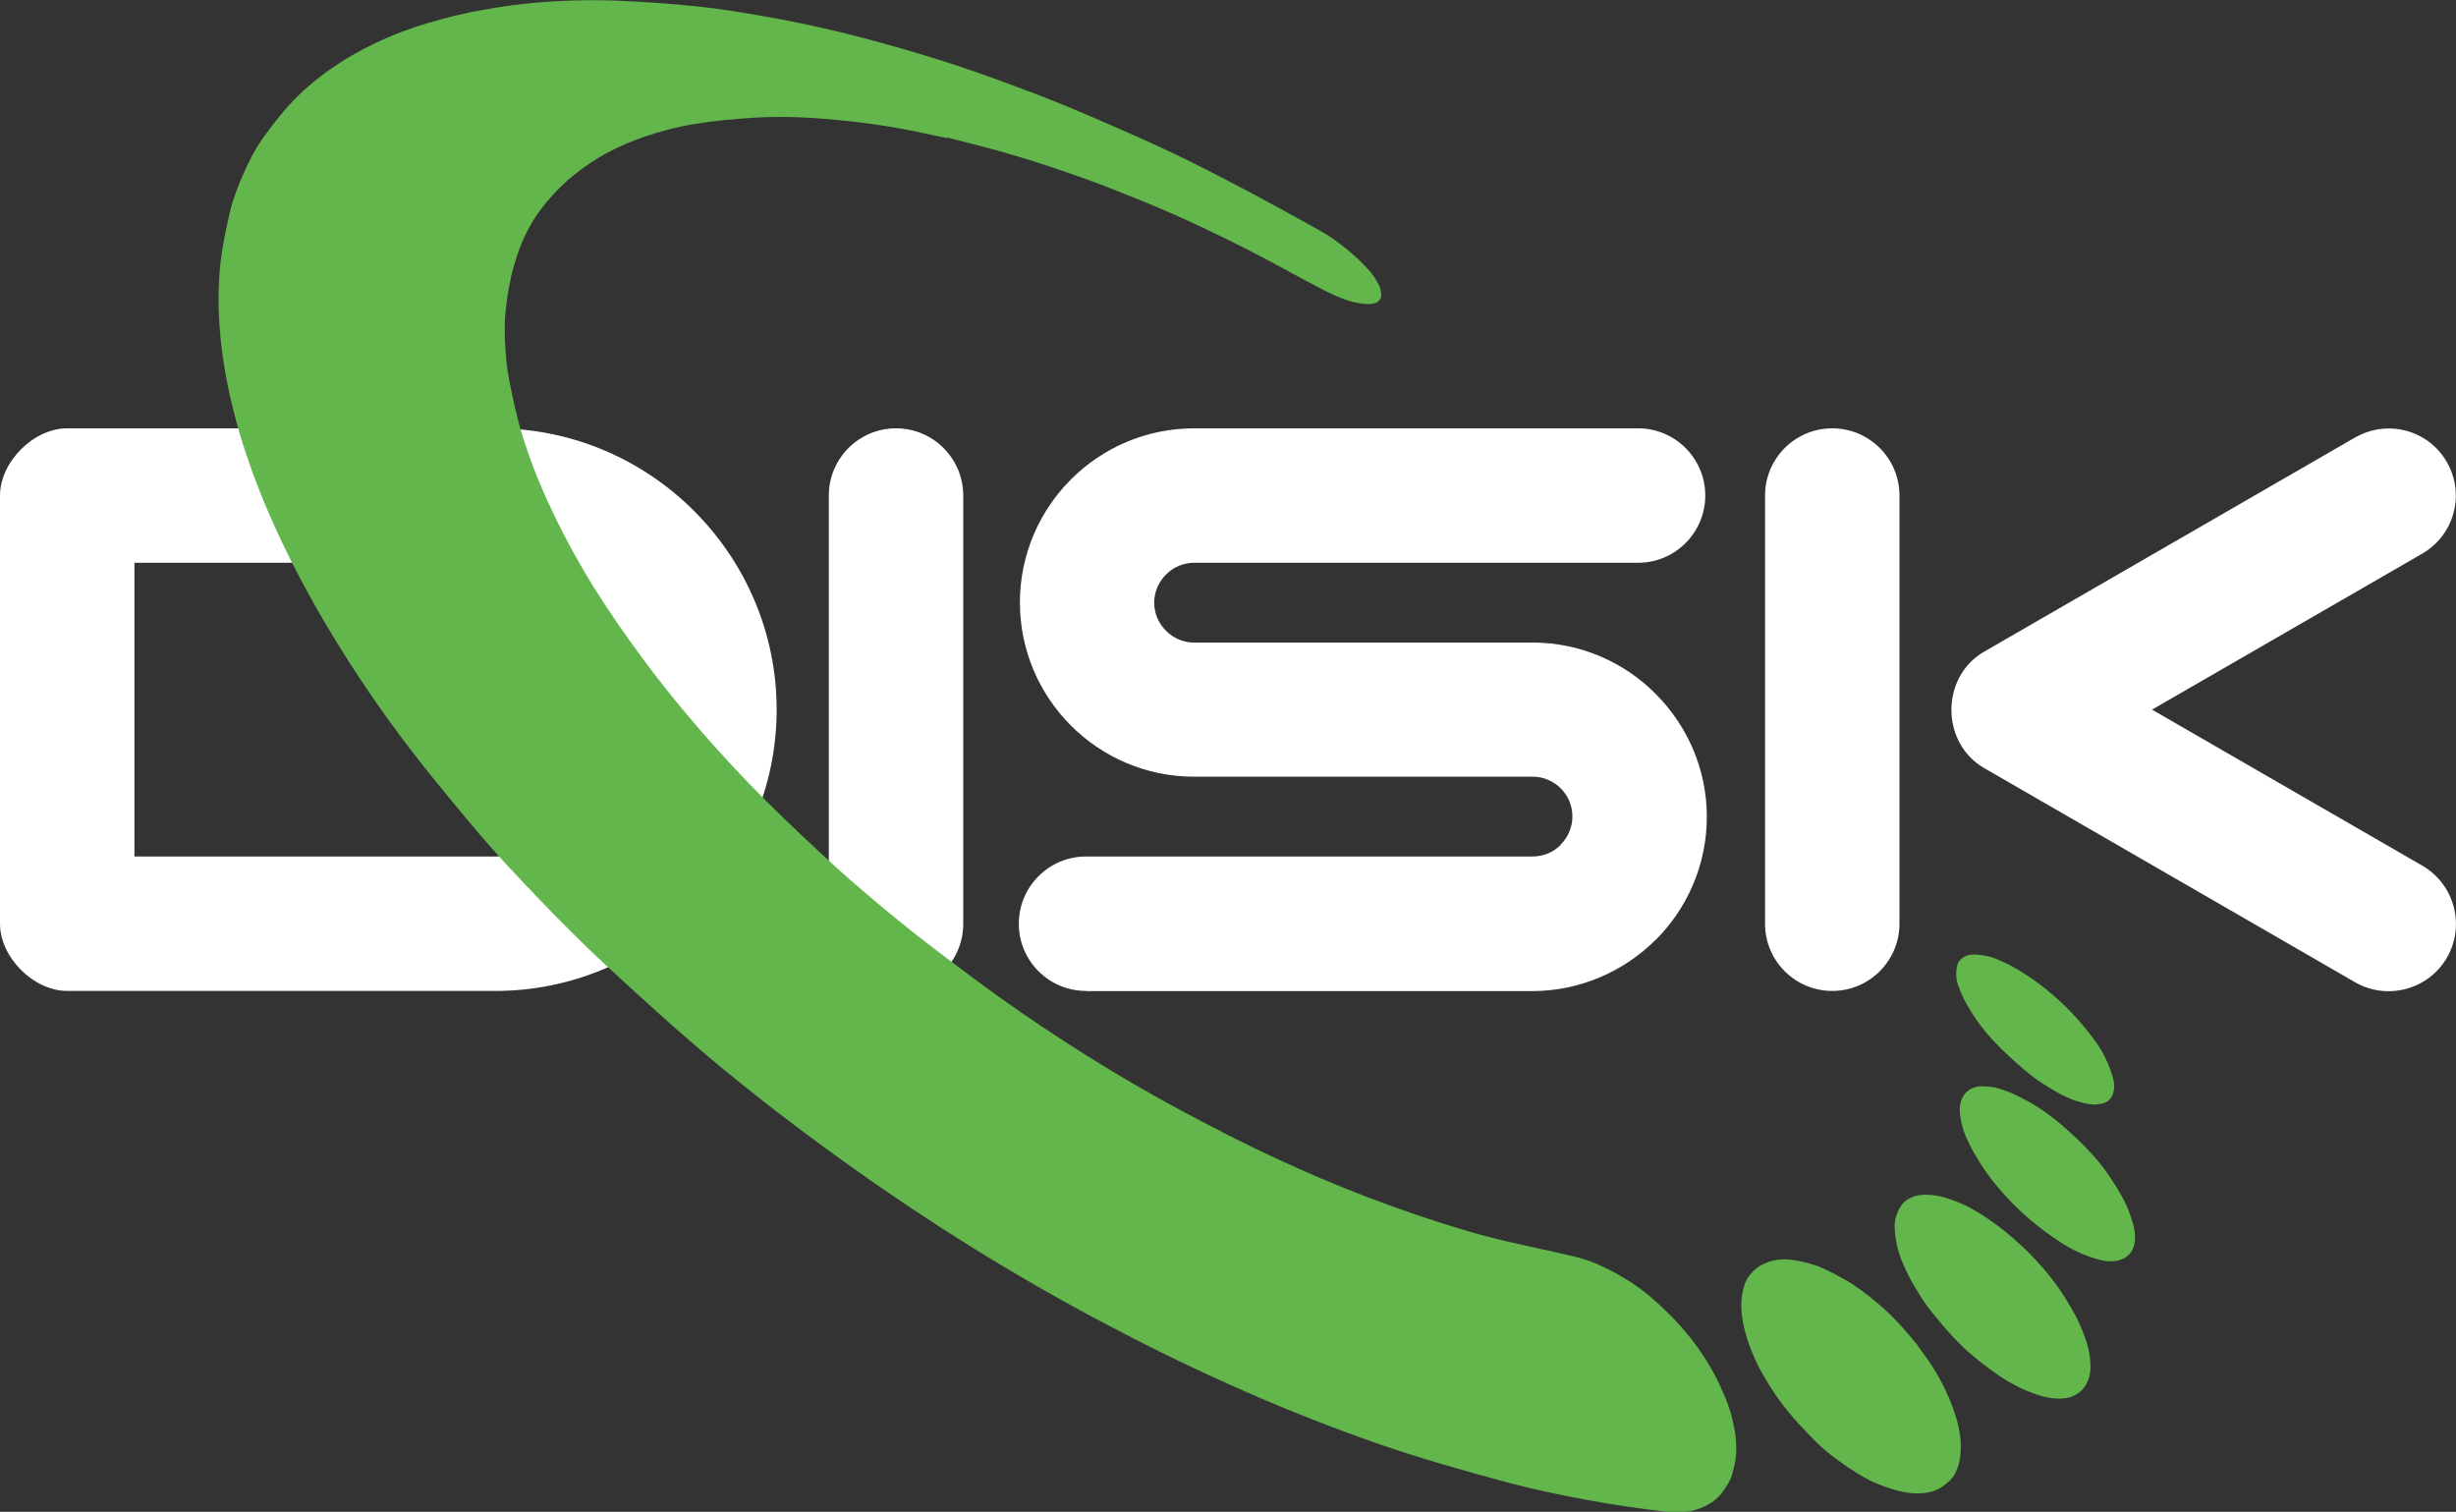
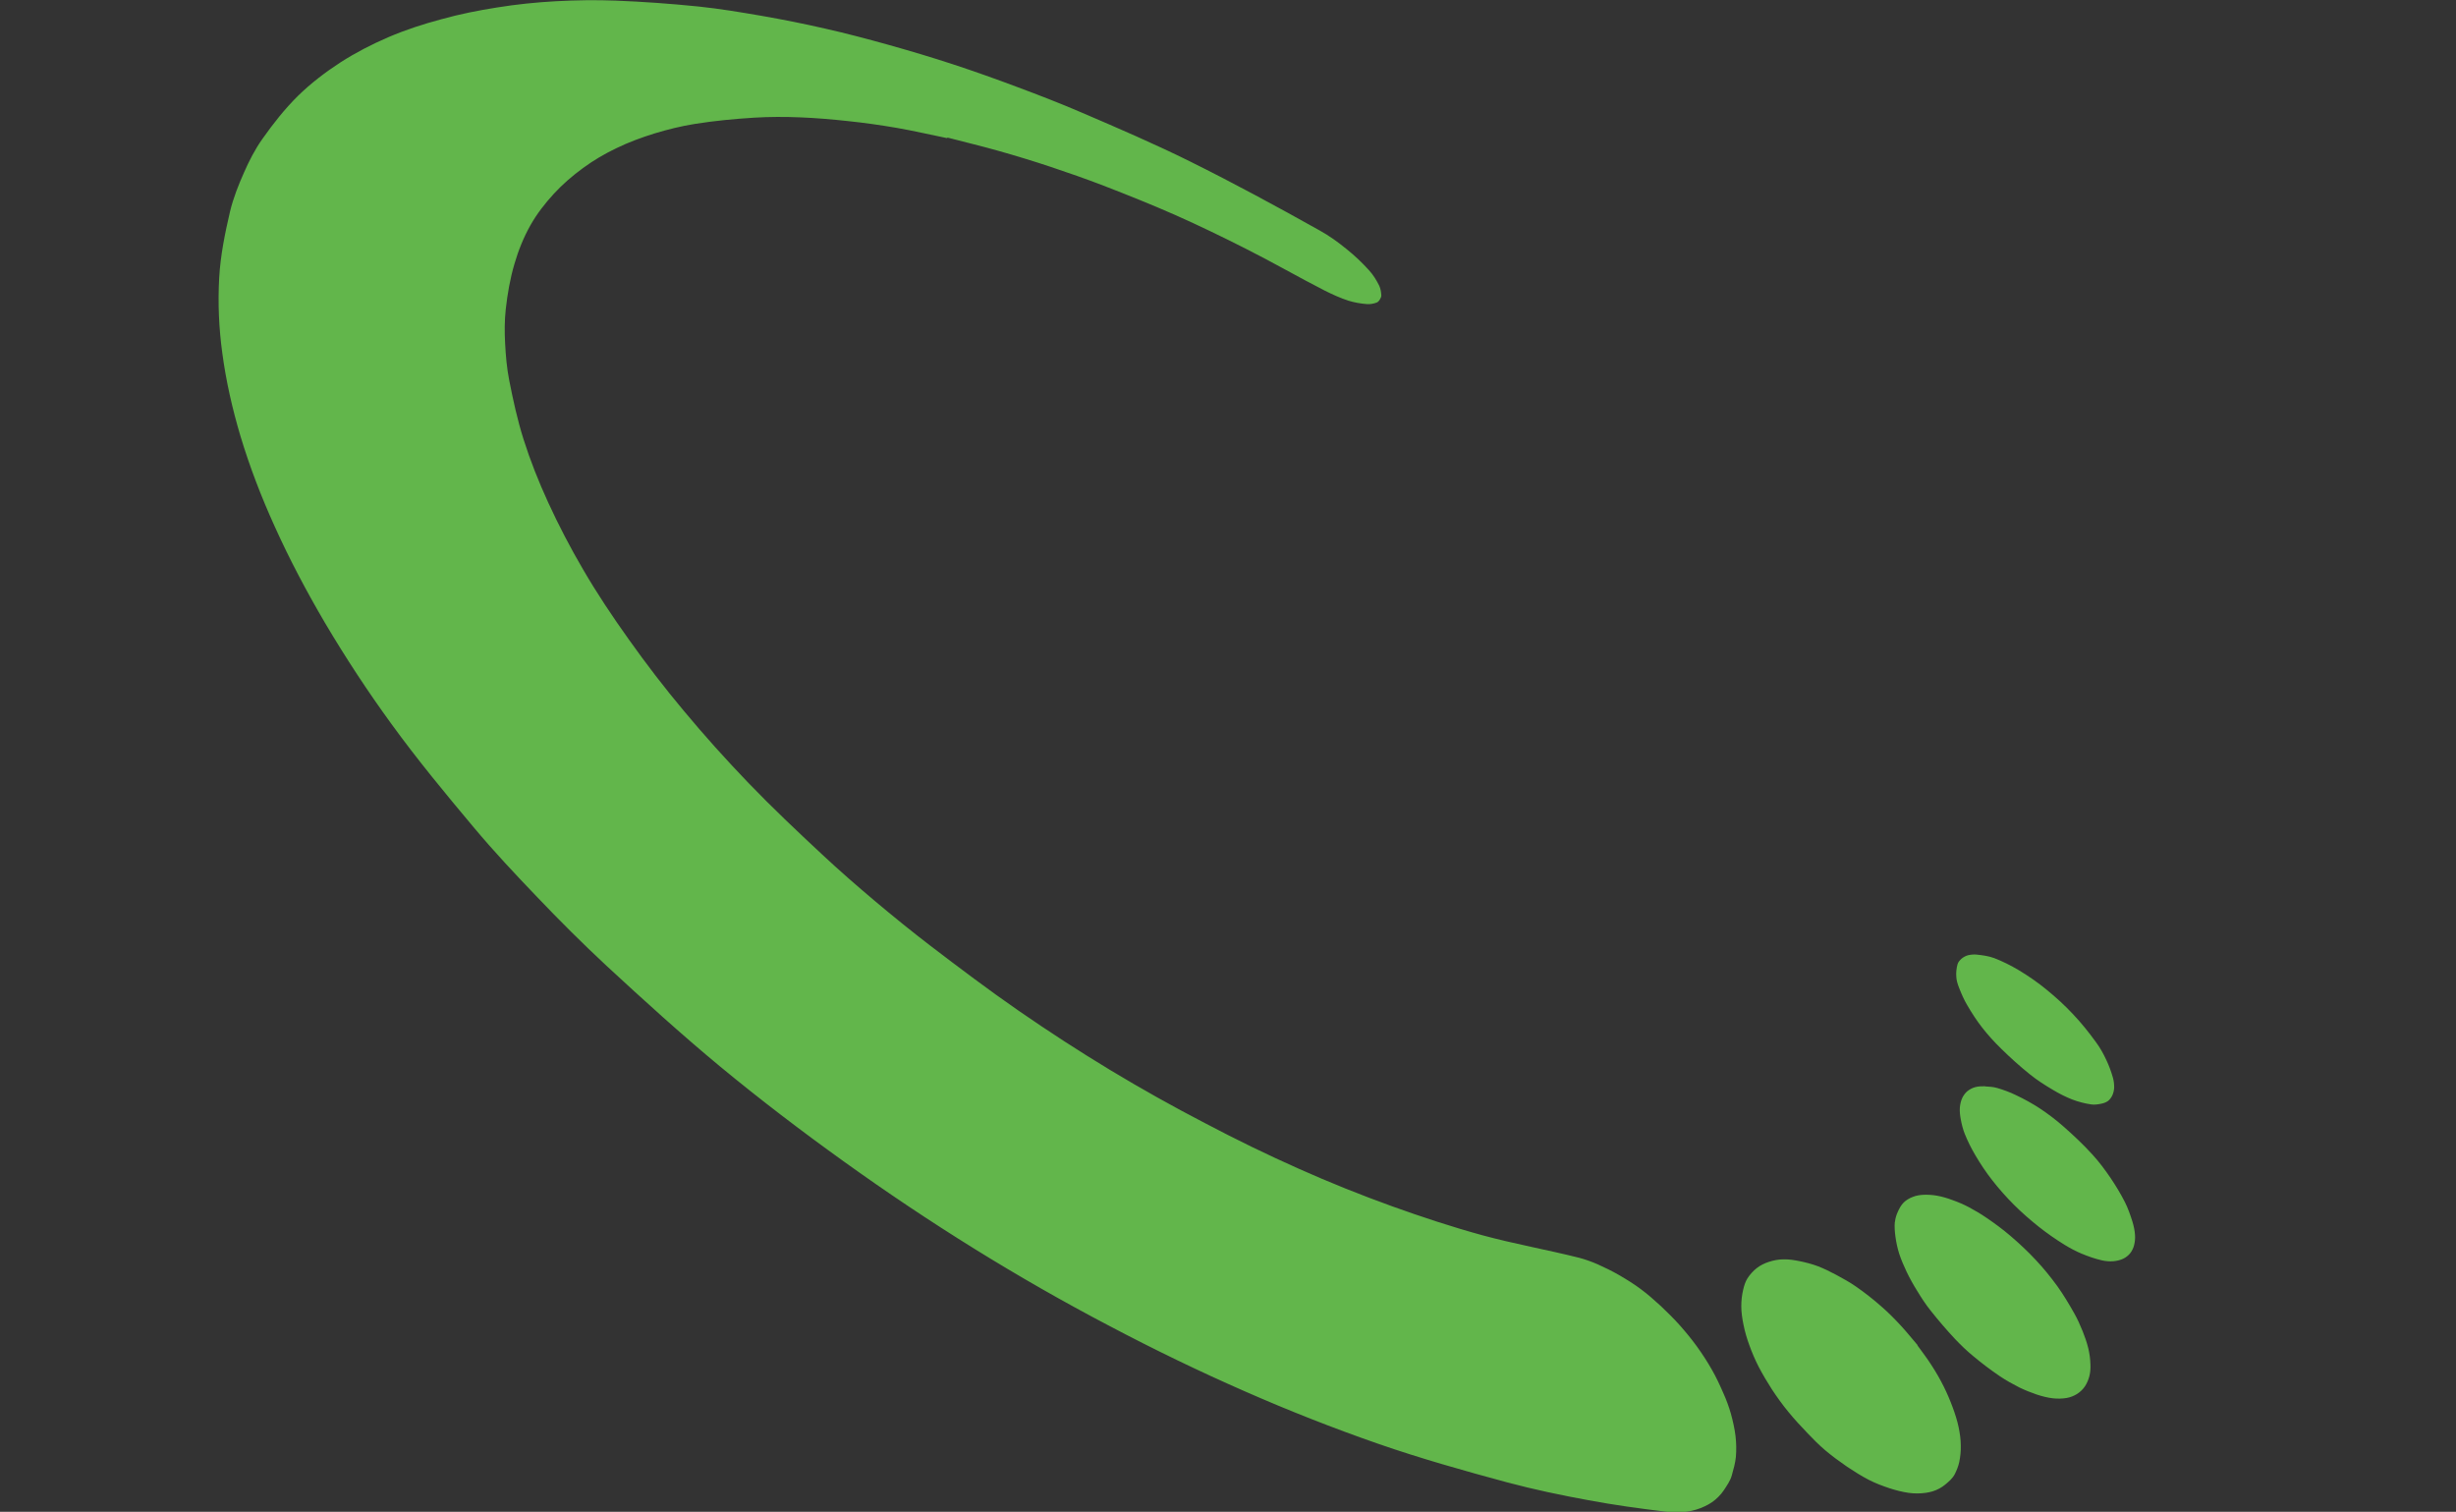
<svg xmlns="http://www.w3.org/2000/svg" id="Vrstva_2" viewBox="0 0 158.21 97.38">
  <rect x="0" y="0" width="158.21" height="97.38" fill="#333333" stroke="none" />
  <defs>
    <style>.cls-1{fill:#fff;}.cls-2{fill:#62b64b;fill-rule:evenodd;}</style>
  </defs>
  <g id="Layer_1">
-     <path class="cls-1" d="m31.91,36.25H8.66v18.92h23.25c2.6,0,4.96-1.07,6.68-2.78,1.72-1.72,2.78-4.08,2.78-6.68h0c0-2.6-1.07-4.96-2.78-6.68-1.72-1.72-4.08-2.78-6.68-2.78h0ZM4.33,27.59h27.58c4.99,0,9.52,2.04,12.8,5.32,3.28,3.28,5.32,7.81,5.32,12.8h0c0,4.99-2.04,9.52-5.32,12.8-3.28,3.28-7.81,5.32-12.8,5.32H4.33c-2.16,0-4.33-2.16-4.33-4.33v-27.58c0-2.16,2.16-4.33,4.33-4.33h0Zm147.39.59c2.07-1.19,4.71-.49,5.9,1.58,1.19,2.06.49,4.7-1.58,5.9l-17.41,10.05,17.41,10.05c2.07,1.2,2.78,3.85,1.59,5.92-1.2,2.07-3.85,2.78-5.92,1.59l-23.9-13.8c-2.8-1.62-2.81-5.87,0-7.49l23.9-13.8h0Zm-38.02,3.74c0-2.39,1.94-4.33,4.33-4.33s4.33,1.94,4.33,4.33v27.58c0,2.39-1.94,4.33-4.33,4.33s-4.33-1.94-4.33-4.33v-27.58h0Zm-60.31,0c0-2.39,1.94-4.33,4.33-4.33s4.33,1.94,4.33,4.33v27.59c0,2.39-1.94,4.33-4.33,4.33s-4.33-1.94-4.33-4.33v-27.59h0Zm16.57,31.91c-2.39,0-4.33-1.94-4.33-4.33s1.94-4.33,4.33-4.33h28.76c.71,0,1.35-.28,1.81-.74v-.02c.47-.47.76-1.11.76-1.81h0c0-.71-.28-1.35-.74-1.81-.47-.47-1.11-.76-1.82-.76h-21.81c-3.09,0-5.9-1.26-7.93-3.29-2.03-2.03-3.29-4.84-3.29-7.93h0c0-3.09,1.26-5.9,3.29-7.93,2.03-2.03,4.84-3.29,7.93-3.29h28.6c2.39,0,4.33,1.94,4.33,4.33s-1.94,4.33-4.33,4.33h-28.6c-.7,0-1.34.29-1.81.76-.47.47-.76,1.11-.76,1.81h0c0,.7.29,1.34.76,1.81.47.47,1.11.76,1.81.76h21.81c3.08,0,5.88,1.26,7.91,3.29,2.04,2.04,3.31,4.85,3.31,7.93h0c0,3.09-1.26,5.9-3.29,7.93h-.01c-2.04,2.03-4.85,3.29-7.92,3.3h-28.76Z" />
-     <path class="cls-2" d="m61.03,8.86c1.1.29,2.21.55,3.3.86,1.13.32,2.25.66,3.36,1.03,1.14.38,2.28.78,3.4,1.21,1.55.6,3.1,1.22,4.62,1.89,1.53.68,3.04,1.41,4.54,2.17,1.71.86,3.37,1.82,5.07,2.69.5.25,1.02.49,1.55.66.39.12.8.19,1.21.22.2.01.41-.03.6-.1.1-.04.17-.13.22-.22.05-.08.09-.17.08-.26-.01-.21-.05-.43-.14-.62-.18-.36-.39-.7-.66-.99-.44-.49-.92-.94-1.43-1.35-.55-.45-1.13-.87-1.75-1.21-2.75-1.54-5.52-3.04-8.34-4.44-2.28-1.13-4.63-2.14-6.96-3.14-1.37-.59-2.76-1.13-4.16-1.65-1.38-.52-2.76-1.01-4.16-1.47-1.37-.45-2.75-.86-4.14-1.25-1.36-.38-2.72-.74-4.1-1.05-1.35-.31-2.71-.58-4.08-.82-1.35-.23-2.7-.46-4.06-.6-1.77-.18-3.55-.31-5.33-.38-1.29-.05-2.59-.03-3.88.04-1.26.07-2.52.2-3.76.4-1.21.19-2.42.43-3.6.76-1.16.31-2.3.68-3.4,1.15-1.07.46-2.12,1-3.1,1.63-.97.63-1.9,1.34-2.73,2.15-.85.84-1.6,1.79-2.29,2.77-.48.67-.86,1.42-1.19,2.17-.36.81-.69,1.64-.9,2.51-.33,1.41-.62,2.84-.7,4.28-.09,1.61-.02,3.24.2,4.84.24,1.81.65,3.6,1.17,5.35.6,1.99,1.35,3.94,2.21,5.83.96,2.13,2.06,4.2,3.24,6.21,1.32,2.23,2.75,4.41,4.28,6.51,1.67,2.3,3.48,4.49,5.31,6.67,1.29,1.54,2.67,3.01,4.06,4.46,1.45,1.52,2.94,3.01,4.48,4.44,2.39,2.21,4.81,4.41,7.32,6.49,2.58,2.13,5.24,4.16,7.96,6.11,2.74,1.97,5.55,3.85,8.42,5.63,2.84,1.76,5.74,3.42,8.7,4.97,2.86,1.51,5.77,2.92,8.74,4.22,2.82,1.24,5.69,2.37,8.6,3.38,2.71.94,5.48,1.72,8.26,2.47,1.72.46,3.48.83,5.23,1.15,1.65.31,3.32.54,4.99.74.45.05.92.06,1.37,0,.4-.05.79-.17,1.15-.34.33-.15.64-.36.89-.62.26-.25.45-.57.64-.88.09-.15.17-.32.22-.5.11-.39.22-.78.26-1.17.04-.45.03-.91-.02-1.35-.06-.49-.17-.98-.3-1.45-.13-.45-.29-.89-.48-1.31-.23-.53-.47-1.05-.76-1.55-.29-.51-.61-1-.95-1.47-.34-.47-.71-.92-1.09-1.35-.39-.44-.81-.85-1.23-1.25-.42-.38-.84-.76-1.29-1.09-.44-.33-.91-.62-1.39-.9-.45-.26-.92-.49-1.39-.7-.39-.17-.78-.31-1.19-.42-2.07-.52-4.17-.89-6.23-1.45-1.97-.54-3.91-1.18-5.83-1.87-2.02-.73-4.02-1.53-5.99-2.41-2.05-.91-4.08-1.9-6.07-2.95-2.06-1.07-4.08-2.2-6.07-3.4-2.02-1.22-3.99-2.5-5.93-3.84-1.92-1.33-3.79-2.74-5.65-4.16-1.23-.94-2.42-1.91-3.6-2.9-1.16-.98-2.3-1.97-3.4-3-1.61-1.5-3.21-3.01-4.74-4.6-1.44-1.5-2.83-3.04-4.16-4.64-1.25-1.49-2.43-3.03-3.56-4.62-1.04-1.46-2.04-2.95-2.94-4.5-.82-1.4-1.57-2.84-2.25-4.32-.61-1.33-1.15-2.69-1.59-4.08-.39-1.24-.67-2.52-.92-3.8-.15-.77-.22-1.56-.26-2.35-.04-.74-.04-1.48.04-2.21.11-.99.28-1.97.56-2.92.25-.86.59-1.71,1.03-2.49.41-.73.94-1.41,1.51-2.03.56-.61,1.2-1.16,1.87-1.65.68-.5,1.41-.93,2.17-1.29.78-.38,1.6-.68,2.43-.94.86-.26,1.74-.48,2.63-.62,1.26-.2,2.53-.32,3.8-.4.99-.06,1.98-.06,2.96-.02,1.03.04,2.06.13,3.08.24,1.06.11,2.11.26,3.16.44,1.09.19,2.16.44,3.24.66h0Zm65.07,53.25c-.07.26-.1.53-.08.8.01.25.09.49.18.72.15.38.31.76.52,1.11.29.5.6.98.95,1.43.38.49.79.94,1.23,1.37.6.59,1.22,1.15,1.87,1.67.46.37.96.69,1.47.99.4.24.81.45,1.24.62.4.15.81.26,1.23.32.2.03.42,0,.62-.04.16-.03.32-.08.46-.18.12-.09.21-.22.28-.36.07-.15.11-.33.12-.5,0-.21-.02-.43-.08-.64-.11-.39-.25-.77-.42-1.13-.19-.41-.41-.81-.68-1.17-.45-.62-.93-1.22-1.45-1.77-.53-.57-1.11-1.1-1.71-1.59-.57-.47-1.18-.89-1.81-1.27-.51-.3-1.04-.57-1.59-.78-.36-.13-.74-.18-1.11-.22-.19-.02-.38,0-.56.04-.15.04-.3.12-.42.22-.11.1-.22.22-.26.36h0Zm1.77,7.86c-.21,0-.43,0-.64.06-.18.05-.35.14-.5.26-.13.11-.24.26-.32.42-.09.19-.14.4-.16.62-.02.26.01.52.06.78.06.32.14.64.26.94.19.47.42.93.68,1.37.33.56.69,1.1,1.09,1.61.43.55.9,1.08,1.39,1.57.5.5,1.04.97,1.59,1.41.53.42,1.09.81,1.67,1.17.36.22.73.42,1.12.58.41.17.84.32,1.27.42.25.06.52.08.77.06.21-.02.43-.07.62-.16.17-.08.32-.2.44-.34.12-.15.21-.33.26-.52.06-.23.08-.46.06-.7-.02-.28-.08-.55-.16-.82-.14-.44-.29-.88-.5-1.29-.27-.53-.58-1.04-.91-1.53-.36-.53-.74-1.04-1.17-1.51-.59-.65-1.23-1.25-1.89-1.83-.48-.42-.98-.8-1.51-1.15-.49-.32-1-.6-1.53-.85-.39-.19-.8-.34-1.21-.46-.25-.07-.51-.09-.77-.1h0Zm-5.81,8.74c-.03.32,0,.64.04.95.05.37.13.74.24,1.09.13.4.3.79.48,1.17.2.42.43.83.68,1.23.26.43.54.86.85,1.25.5.63,1.02,1.24,1.57,1.83.38.4.77.78,1.2,1.13.55.46,1.12.89,1.71,1.29.4.27.82.5,1.25.72.37.18.75.33,1.13.46.34.11.68.2,1.03.24.29.03.59.03.88-.02.24-.04.47-.13.68-.26.19-.12.37-.29.5-.48.14-.21.24-.45.3-.7.06-.24.07-.49.06-.74-.01-.35-.06-.7-.14-1.03-.09-.37-.22-.74-.36-1.09-.16-.39-.33-.78-.54-1.15-.34-.6-.69-1.19-1.09-1.75-.43-.59-.89-1.16-1.39-1.69-.51-.55-1.06-1.06-1.63-1.55-.49-.42-1.02-.81-1.55-1.17-.36-.25-.74-.47-1.13-.68-.34-.18-.69-.33-1.06-.46-.32-.12-.65-.22-.99-.28-.28-.05-.57-.07-.86-.06-.24.01-.49.05-.71.14-.21.08-.42.2-.58.36-.17.17-.28.38-.38.6-.09.2-.16.42-.18.64h0Zm1.47,7.94c-.36-.42-.71-.86-1.09-1.27-.39-.42-.8-.84-1.23-1.21-.53-.47-1.09-.91-1.67-1.31-.4-.28-.83-.51-1.25-.74-.39-.21-.78-.4-1.19-.56-.38-.14-.76-.24-1.15-.32-.35-.07-.7-.13-1.06-.12-.32,0-.63.06-.94.16-.28.09-.55.22-.78.4-.23.18-.44.41-.6.66-.14.22-.22.48-.28.74-.08.34-.12.7-.12,1.05,0,.4.06.8.14,1.19.09.45.22.9.38,1.33.17.48.37.94.6,1.39.26.5.55.98.85,1.45.33.5.68.99,1.06,1.45.39.48.82.94,1.25,1.39.36.38.73.75,1.13,1.09.45.38.93.73,1.41,1.06.45.3.91.59,1.39.84.43.22.88.39,1.33.54.4.13.82.24,1.24.3.36.05.73.05,1.09,0,.31-.04.62-.13.89-.28.27-.14.5-.35.72-.56.11-.11.21-.24.28-.38.12-.24.22-.49.28-.76.07-.35.11-.7.1-1.06,0-.4-.06-.8-.14-1.19-.09-.43-.23-.86-.38-1.27-.17-.46-.36-.91-.58-1.35-.23-.46-.48-.9-.76-1.33-.29-.46-.62-.89-.94-1.33h0Z" />
+     <path class="cls-2" d="m61.03,8.86c1.1.29,2.21.55,3.3.86,1.13.32,2.25.66,3.36,1.03,1.14.38,2.28.78,3.4,1.21,1.55.6,3.1,1.22,4.62,1.89,1.53.68,3.04,1.41,4.54,2.17,1.71.86,3.37,1.82,5.07,2.69.5.25,1.02.49,1.55.66.39.12.8.19,1.21.22.2.01.41-.03.6-.1.1-.04.17-.13.22-.22.05-.08.09-.17.08-.26-.01-.21-.05-.43-.14-.62-.18-.36-.39-.7-.66-.99-.44-.49-.92-.94-1.43-1.35-.55-.45-1.13-.87-1.75-1.21-2.75-1.54-5.52-3.04-8.34-4.44-2.28-1.13-4.63-2.14-6.96-3.14-1.37-.59-2.76-1.13-4.16-1.65-1.38-.52-2.76-1.01-4.16-1.47-1.37-.45-2.75-.86-4.14-1.25-1.36-.38-2.72-.74-4.1-1.05-1.35-.31-2.71-.58-4.08-.82-1.35-.23-2.7-.46-4.06-.6-1.77-.18-3.55-.31-5.33-.38-1.29-.05-2.59-.03-3.88.04-1.26.07-2.52.2-3.76.4-1.21.19-2.42.43-3.6.76-1.16.31-2.3.68-3.4,1.15-1.07.46-2.12,1-3.1,1.63-.97.63-1.9,1.34-2.73,2.15-.85.84-1.6,1.79-2.29,2.77-.48.67-.86,1.42-1.19,2.17-.36.81-.69,1.64-.9,2.51-.33,1.41-.62,2.84-.7,4.28-.09,1.61-.02,3.24.2,4.84.24,1.81.65,3.6,1.17,5.35.6,1.99,1.35,3.94,2.21,5.83.96,2.13,2.06,4.2,3.24,6.21,1.32,2.23,2.75,4.41,4.28,6.51,1.67,2.3,3.48,4.49,5.31,6.67,1.29,1.54,2.67,3.01,4.06,4.46,1.45,1.52,2.94,3.01,4.48,4.44,2.39,2.21,4.81,4.41,7.32,6.49,2.58,2.13,5.24,4.16,7.96,6.11,2.74,1.97,5.55,3.85,8.42,5.63,2.84,1.76,5.74,3.42,8.7,4.97,2.86,1.51,5.77,2.92,8.74,4.22,2.82,1.24,5.69,2.37,8.6,3.38,2.71.94,5.48,1.72,8.26,2.47,1.72.46,3.48.83,5.23,1.15,1.65.31,3.32.54,4.99.74.45.05.92.06,1.37,0,.4-.05.79-.17,1.15-.34.33-.15.64-.36.89-.62.26-.25.45-.57.64-.88.09-.15.17-.32.22-.5.11-.39.22-.78.26-1.17.04-.45.03-.91-.02-1.35-.06-.49-.17-.98-.3-1.45-.13-.45-.29-.89-.48-1.31-.23-.53-.47-1.05-.76-1.55-.29-.51-.61-1-.95-1.47-.34-.47-.71-.92-1.09-1.35-.39-.44-.81-.85-1.23-1.25-.42-.38-.84-.76-1.29-1.09-.44-.33-.91-.62-1.39-.9-.45-.26-.92-.49-1.39-.7-.39-.17-.78-.31-1.19-.42-2.07-.52-4.17-.89-6.23-1.45-1.97-.54-3.91-1.18-5.83-1.87-2.02-.73-4.02-1.53-5.99-2.41-2.05-.91-4.08-1.9-6.07-2.95-2.06-1.07-4.08-2.2-6.07-3.4-2.02-1.22-3.99-2.5-5.93-3.84-1.92-1.33-3.79-2.74-5.65-4.16-1.23-.94-2.42-1.91-3.6-2.9-1.16-.98-2.3-1.97-3.4-3-1.61-1.5-3.21-3.01-4.74-4.6-1.44-1.5-2.83-3.04-4.16-4.64-1.25-1.49-2.43-3.03-3.56-4.62-1.04-1.46-2.04-2.95-2.94-4.5-.82-1.4-1.57-2.84-2.25-4.32-.61-1.33-1.15-2.69-1.59-4.08-.39-1.24-.67-2.52-.92-3.8-.15-.77-.22-1.56-.26-2.35-.04-.74-.04-1.48.04-2.21.11-.99.28-1.97.56-2.92.25-.86.59-1.71,1.03-2.49.41-.73.94-1.41,1.51-2.03.56-.61,1.2-1.16,1.87-1.65.68-.5,1.41-.93,2.17-1.29.78-.38,1.6-.68,2.43-.94.86-.26,1.74-.48,2.63-.62,1.26-.2,2.53-.32,3.8-.4.99-.06,1.98-.06,2.96-.02,1.03.04,2.06.13,3.08.24,1.06.11,2.11.26,3.16.44,1.09.19,2.16.44,3.24.66h0Zm65.07,53.25c-.07.26-.1.53-.08.8.01.25.09.49.18.72.15.38.31.76.52,1.11.29.5.6.98.95,1.43.38.49.79.94,1.23,1.37.6.59,1.22,1.15,1.87,1.67.46.37.96.69,1.47.99.4.24.81.45,1.24.62.4.15.81.26,1.23.32.2.03.42,0,.62-.04.16-.03.32-.08.46-.18.12-.09.21-.22.28-.36.07-.15.11-.33.12-.5,0-.21-.02-.43-.08-.64-.11-.39-.25-.77-.42-1.13-.19-.41-.41-.81-.68-1.17-.45-.62-.93-1.22-1.45-1.77-.53-.57-1.11-1.1-1.71-1.59-.57-.47-1.18-.89-1.81-1.27-.51-.3-1.04-.57-1.59-.78-.36-.13-.74-.18-1.11-.22-.19-.02-.38,0-.56.04-.15.04-.3.12-.42.22-.11.1-.22.22-.26.36h0Zm1.77,7.86c-.21,0-.43,0-.64.06-.18.05-.35.14-.5.26-.13.11-.24.26-.32.42-.09.19-.14.4-.16.62-.02.26.01.52.06.78.06.32.14.64.26.94.19.47.42.93.68,1.37.33.56.69,1.1,1.09,1.61.43.55.9,1.08,1.39,1.57.5.5,1.04.97,1.59,1.41.53.42,1.09.81,1.67,1.17.36.22.73.42,1.12.58.41.17.84.32,1.27.42.25.06.52.08.77.06.21-.02.43-.07.62-.16.17-.08.32-.2.44-.34.12-.15.21-.33.26-.52.06-.23.08-.46.06-.7-.02-.28-.08-.55-.16-.82-.14-.44-.29-.88-.5-1.29-.27-.53-.58-1.04-.91-1.53-.36-.53-.74-1.04-1.17-1.51-.59-.65-1.23-1.25-1.89-1.83-.48-.42-.98-.8-1.51-1.15-.49-.32-1-.6-1.53-.85-.39-.19-.8-.34-1.21-.46-.25-.07-.51-.09-.77-.1h0Zm-5.81,8.74c-.03.32,0,.64.04.95.05.37.13.74.24,1.09.13.4.3.79.48,1.17.2.42.43.83.68,1.23.26.43.54.86.85,1.25.5.63,1.02,1.24,1.57,1.83.38.4.77.78,1.2,1.13.55.46,1.12.89,1.71,1.29.4.27.82.5,1.25.72.37.18.75.33,1.13.46.34.11.68.2,1.03.24.29.03.59.03.88-.02.24-.04.47-.13.68-.26.19-.12.37-.29.5-.48.14-.21.24-.45.3-.7.06-.24.07-.49.06-.74-.01-.35-.06-.7-.14-1.03-.09-.37-.22-.74-.36-1.09-.16-.39-.33-.78-.54-1.15-.34-.6-.69-1.19-1.09-1.75-.43-.59-.89-1.16-1.39-1.69-.51-.55-1.06-1.06-1.63-1.55-.49-.42-1.02-.81-1.55-1.17-.36-.25-.74-.47-1.13-.68-.34-.18-.69-.33-1.06-.46-.32-.12-.65-.22-.99-.28-.28-.05-.57-.07-.86-.06-.24.01-.49.05-.71.14-.21.08-.42.2-.58.36-.17.17-.28.38-.38.6-.09.2-.16.42-.18.64h0Zm1.47,7.94c-.36-.42-.71-.86-1.09-1.27-.39-.42-.8-.84-1.23-1.21-.53-.47-1.09-.91-1.67-1.31-.4-.28-.83-.51-1.25-.74-.39-.21-.78-.4-1.19-.56-.38-.14-.76-.24-1.15-.32-.35-.07-.7-.13-1.06-.12-.32,0-.63.06-.94.16-.28.09-.55.22-.78.4-.23.18-.44.41-.6.66-.14.22-.22.48-.28.74-.08.34-.12.7-.12,1.05,0,.4.06.8.14,1.19.09.45.22.9.38,1.33.17.48.37.94.6,1.39.26.5.55.98.85,1.45.33.5.68.99,1.06,1.45.39.48.82.94,1.25,1.39.36.38.73.75,1.13,1.09.45.38.93.73,1.41,1.06.45.3.91.59,1.39.84.43.22.88.39,1.33.54.4.13.82.24,1.24.3.36.05.73.05,1.09,0,.31-.04.62-.13.89-.28.27-.14.5-.35.72-.56.11-.11.21-.24.28-.38.12-.24.22-.49.28-.76.07-.35.11-.7.1-1.06,0-.4-.06-.8-.14-1.19-.09-.43-.23-.86-.38-1.27-.17-.46-.36-.91-.58-1.35-.23-.46-.48-.9-.76-1.33-.29-.46-.62-.89-.94-1.33h0" />
  </g>
</svg>